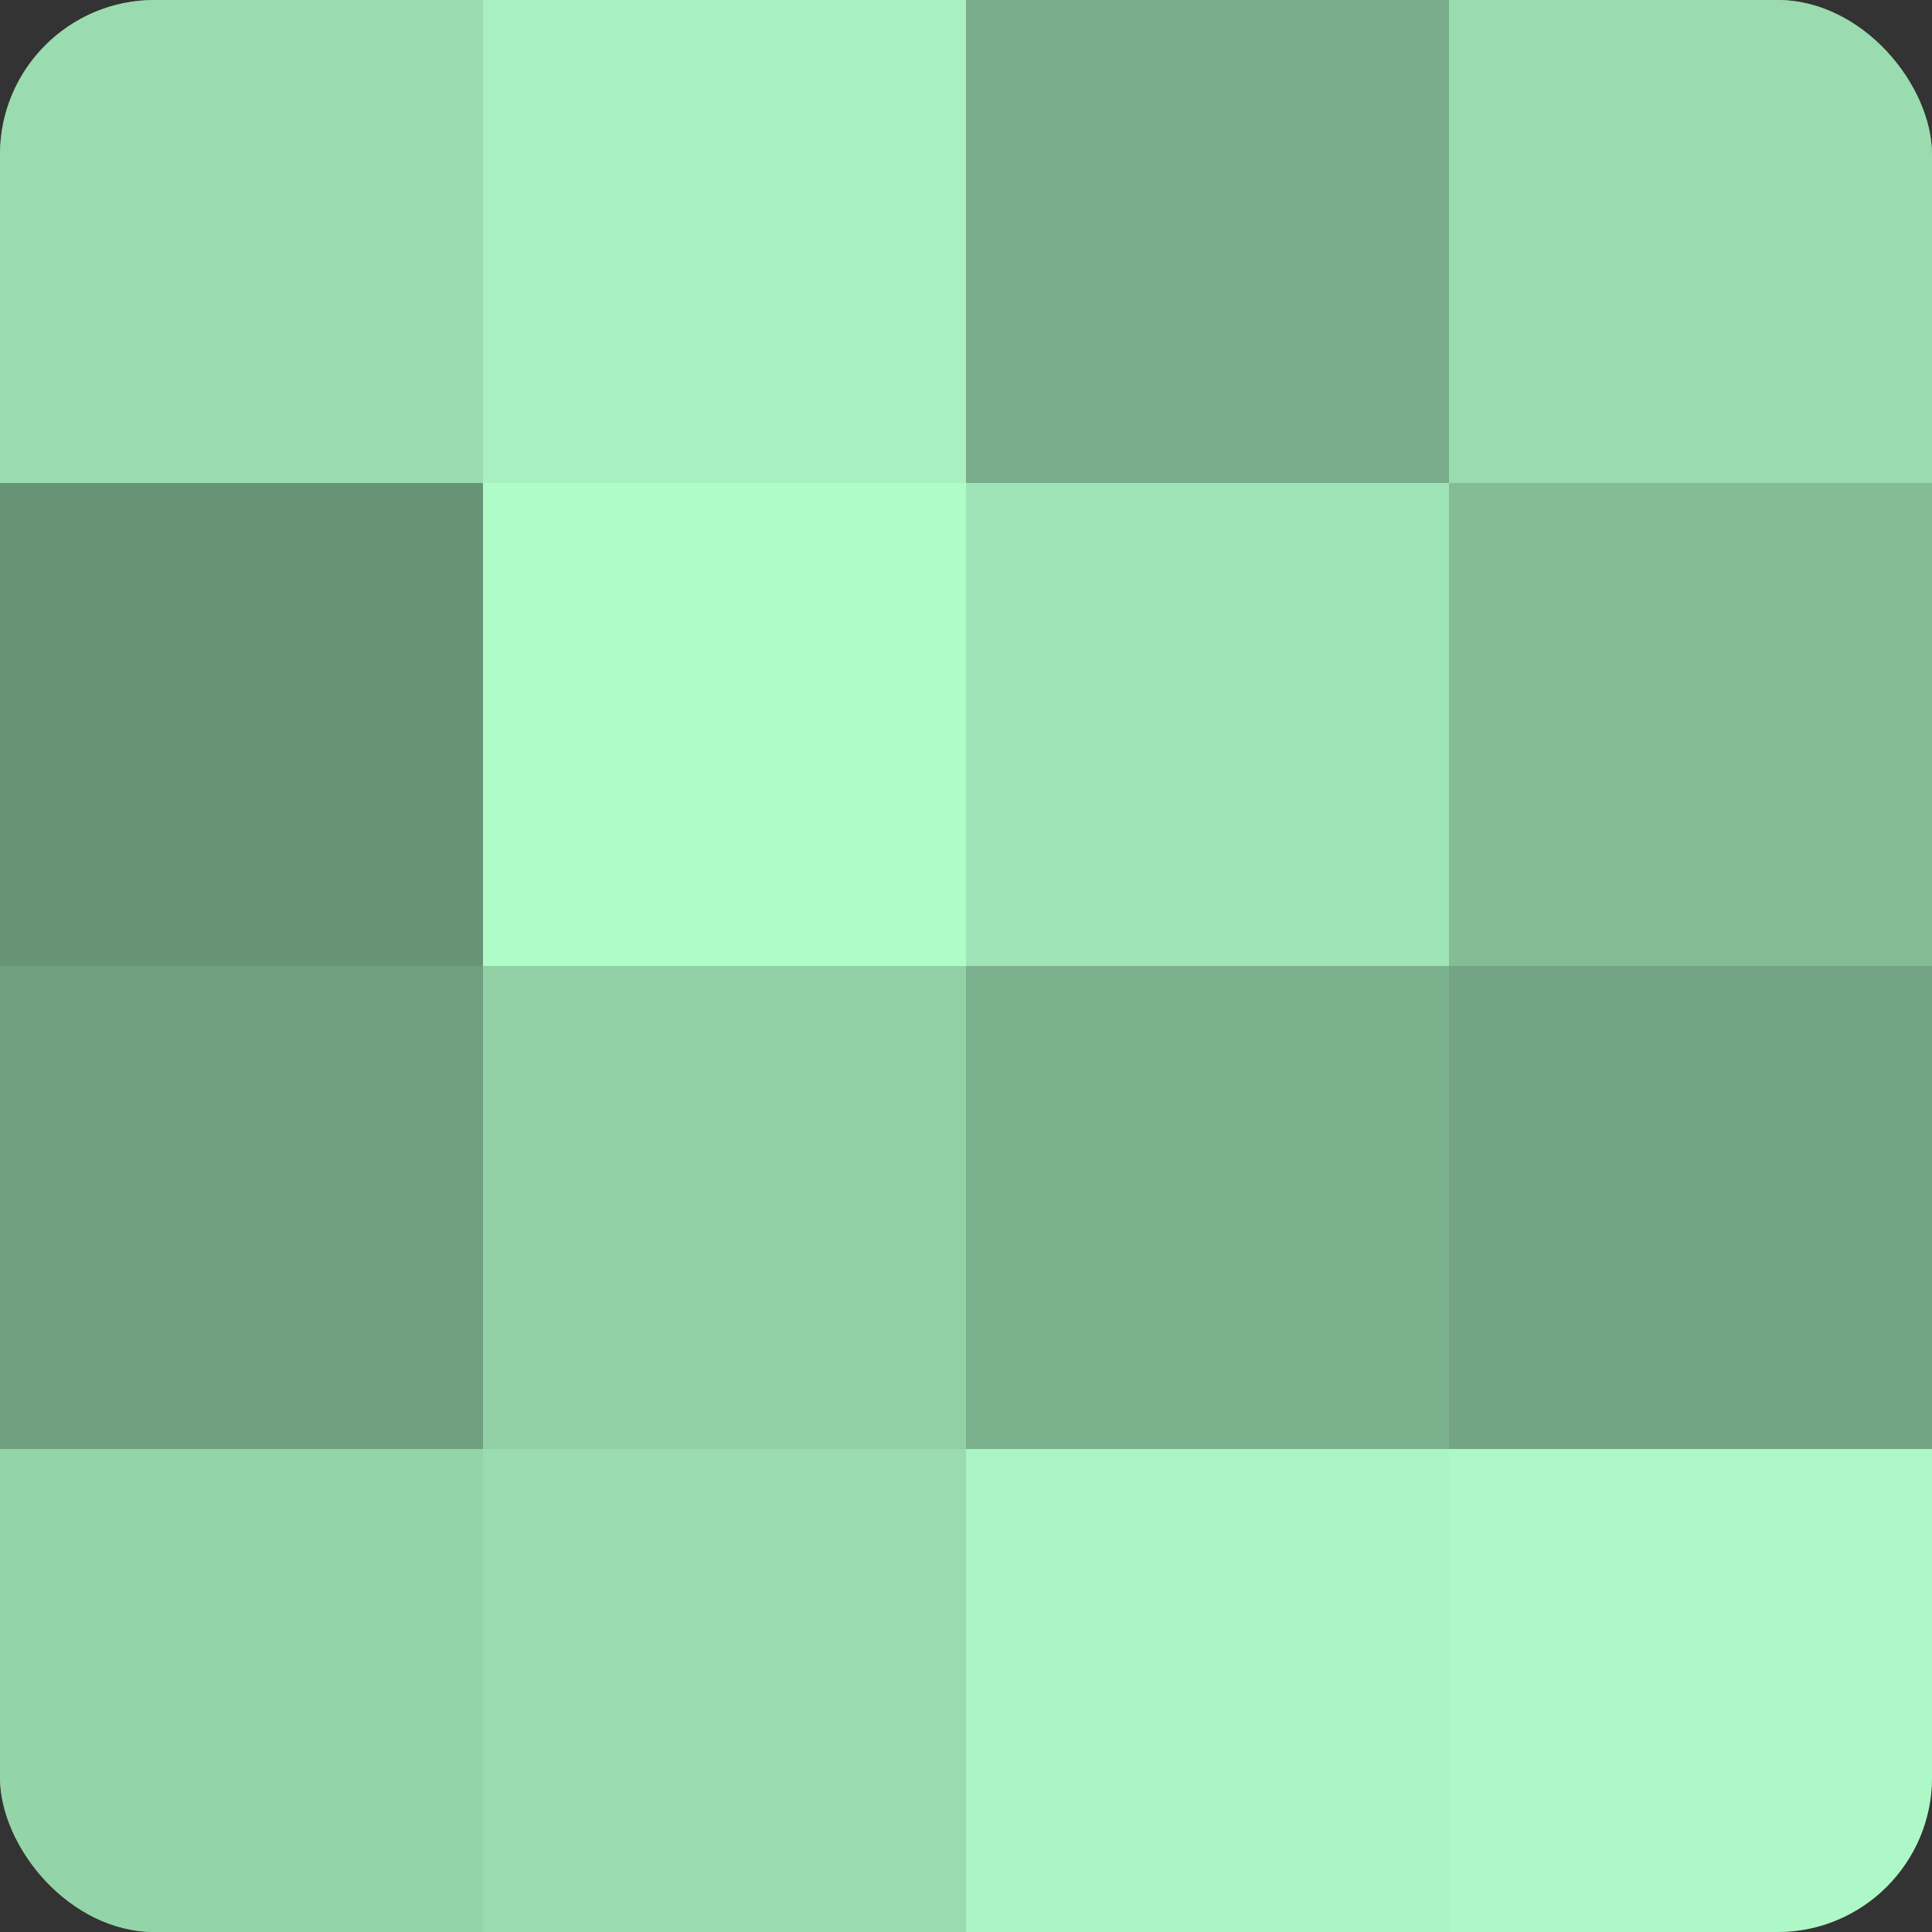
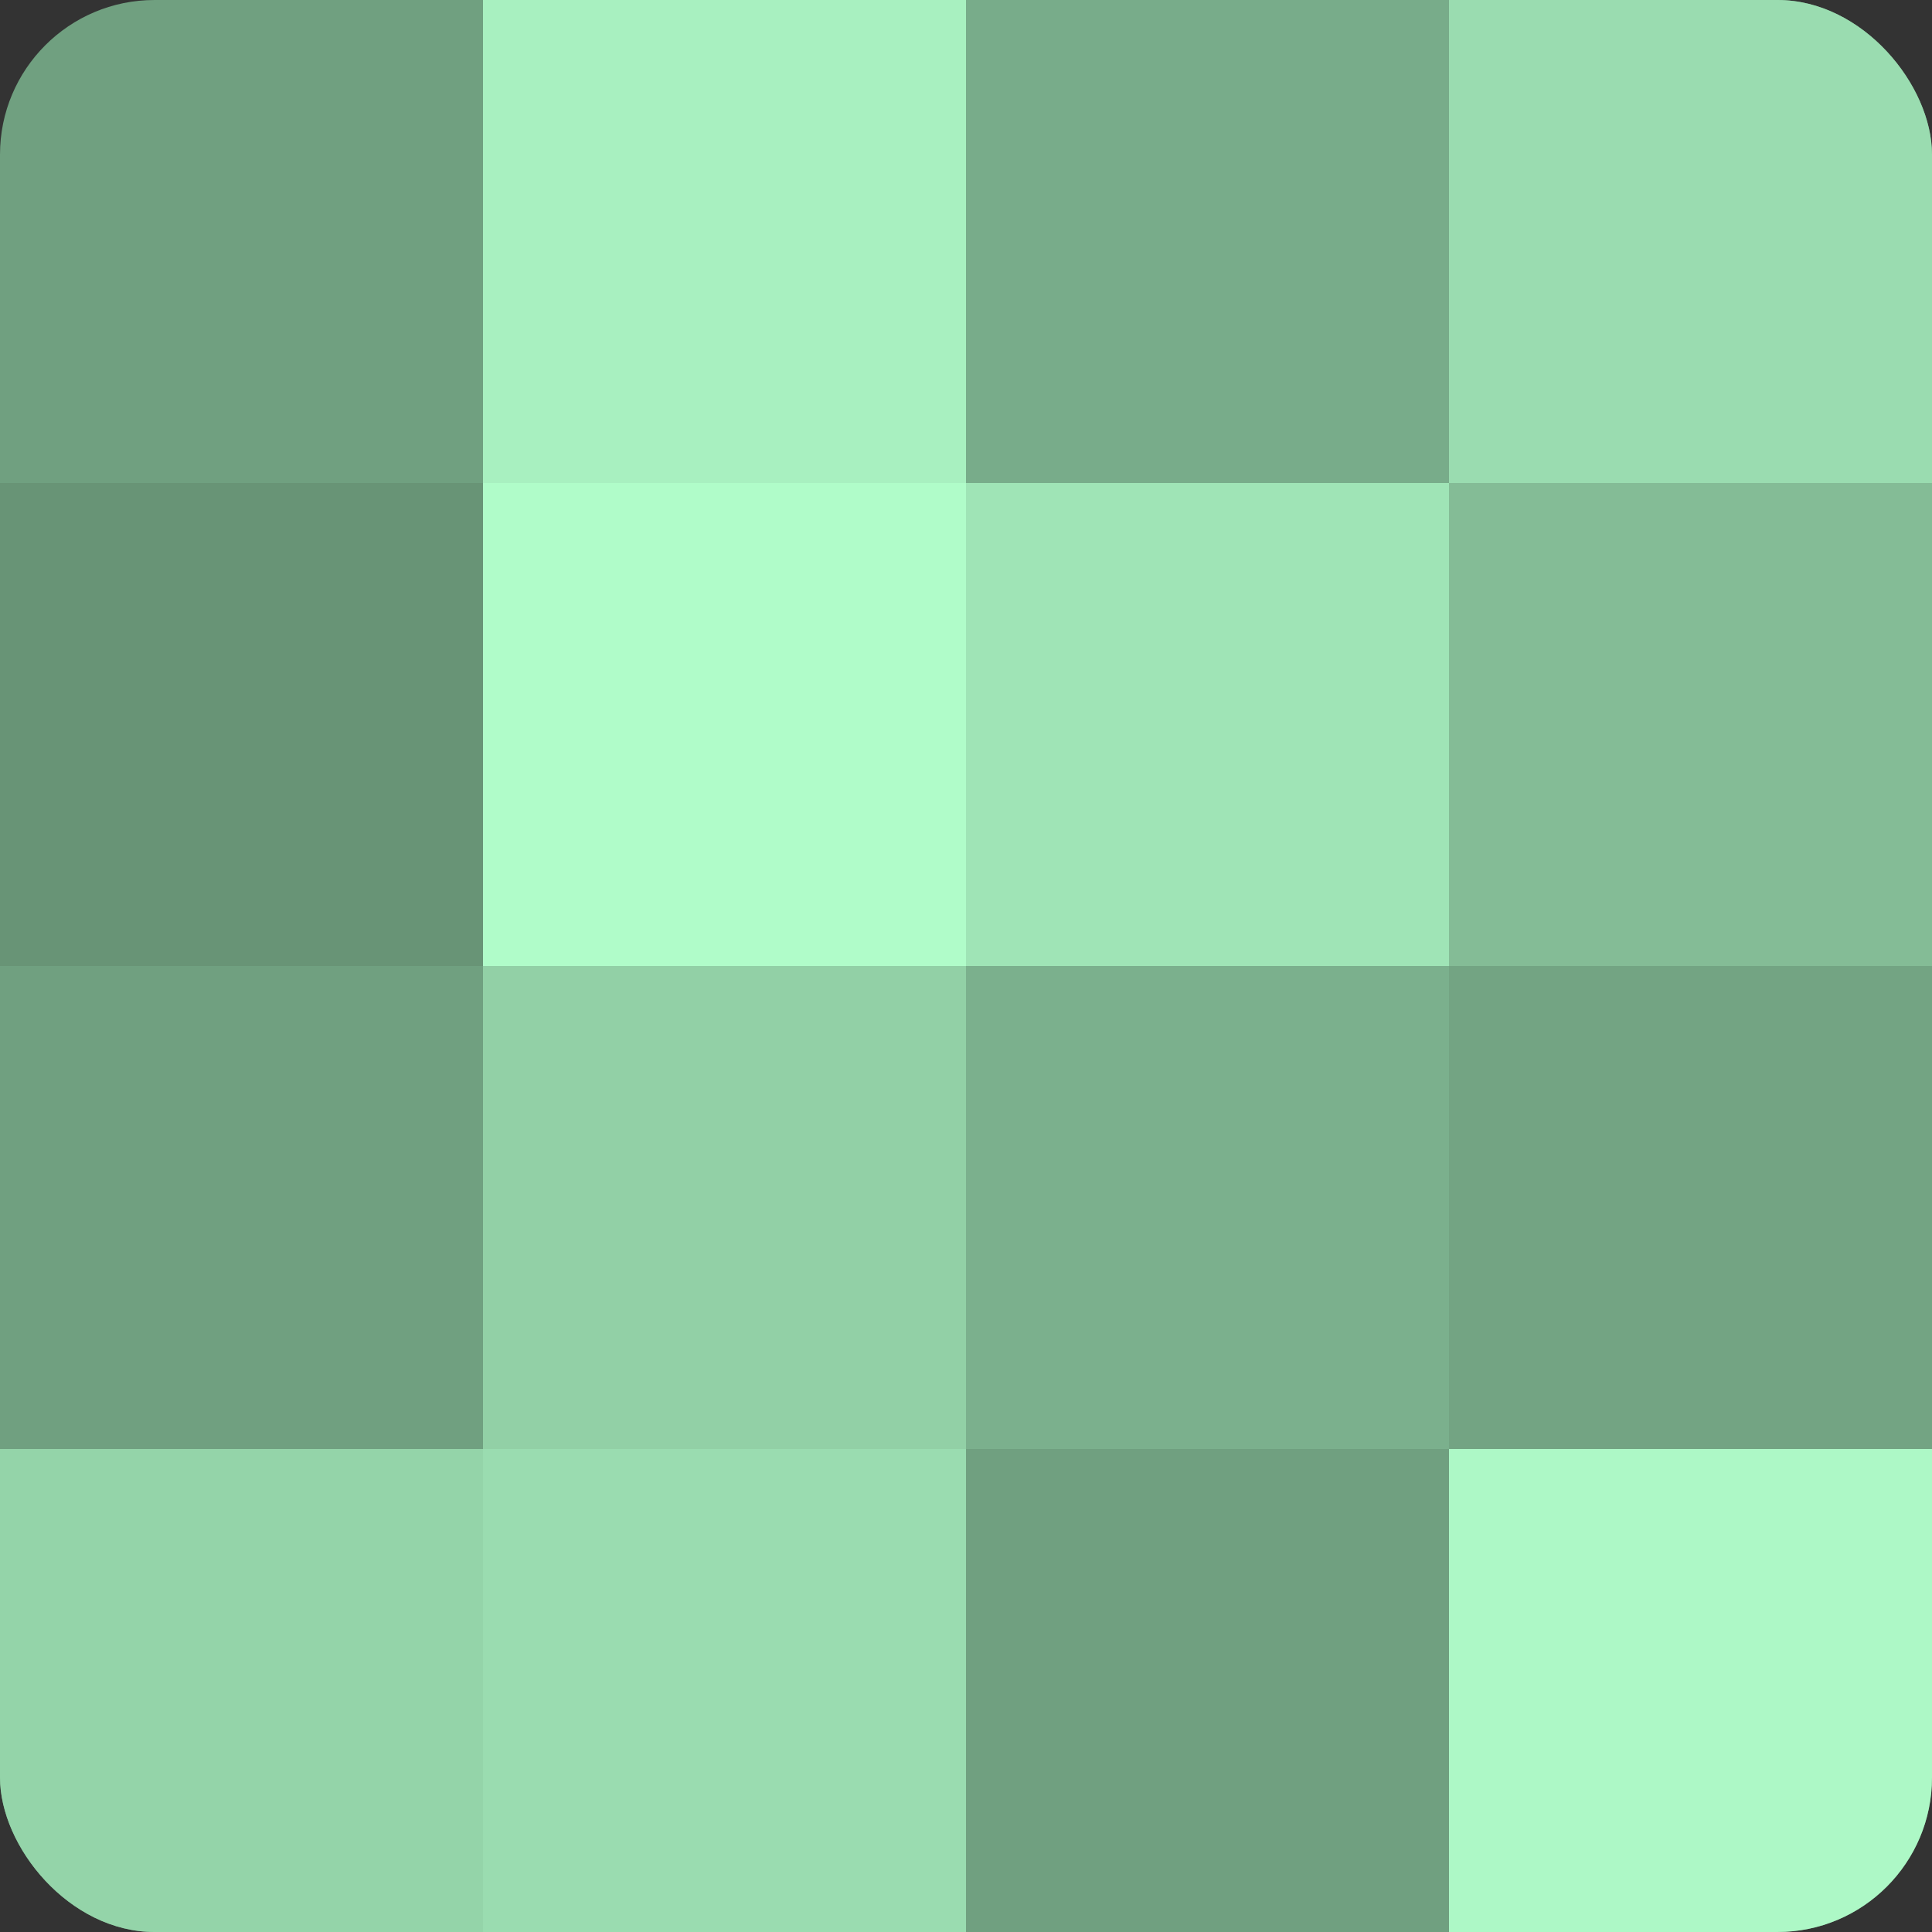
<svg xmlns="http://www.w3.org/2000/svg" width="80" height="80" viewBox="0 0 100 100" preserveAspectRatio="xMidYMid meet">
  <rect x="0" y="0" width="100" height="100" fill="#333333" stroke="none" />
  <defs>
    <clipPath id="c" width="100" height="100">
      <rect width="100" height="100" rx="8" ry="8" />
    </clipPath>
  </defs>
  <g clip-path="url(#c)">
    <rect width="100" height="100" fill="#70a080" />
-     <rect width="25" height="25" fill="#9adcb0" />
    <rect y="25" width="25" height="25" fill="#689476" />
    <rect y="50" width="25" height="25" fill="#70a080" />
    <rect y="75" width="25" height="25" fill="#94d4a9" />
    <rect x="25" width="25" height="25" fill="#a8f0c0" />
    <rect x="25" y="25" width="25" height="25" fill="#b0fcc9" />
    <rect x="25" y="50" width="25" height="25" fill="#92d0a6" />
    <rect x="25" y="75" width="25" height="25" fill="#9adcb0" />
    <rect x="50" width="25" height="25" fill="#78ac8a" />
    <rect x="50" y="25" width="25" height="25" fill="#9fe4b6" />
    <rect x="50" y="50" width="25" height="25" fill="#7bb08d" />
-     <rect x="50" y="75" width="25" height="25" fill="#abf4c3" />
    <rect x="75" width="25" height="25" fill="#9adcb0" />
    <rect x="75" y="25" width="25" height="25" fill="#84bc96" />
    <rect x="75" y="50" width="25" height="25" fill="#73a483" />
    <rect x="75" y="75" width="25" height="25" fill="#adf8c6" />
  </g>
</svg>